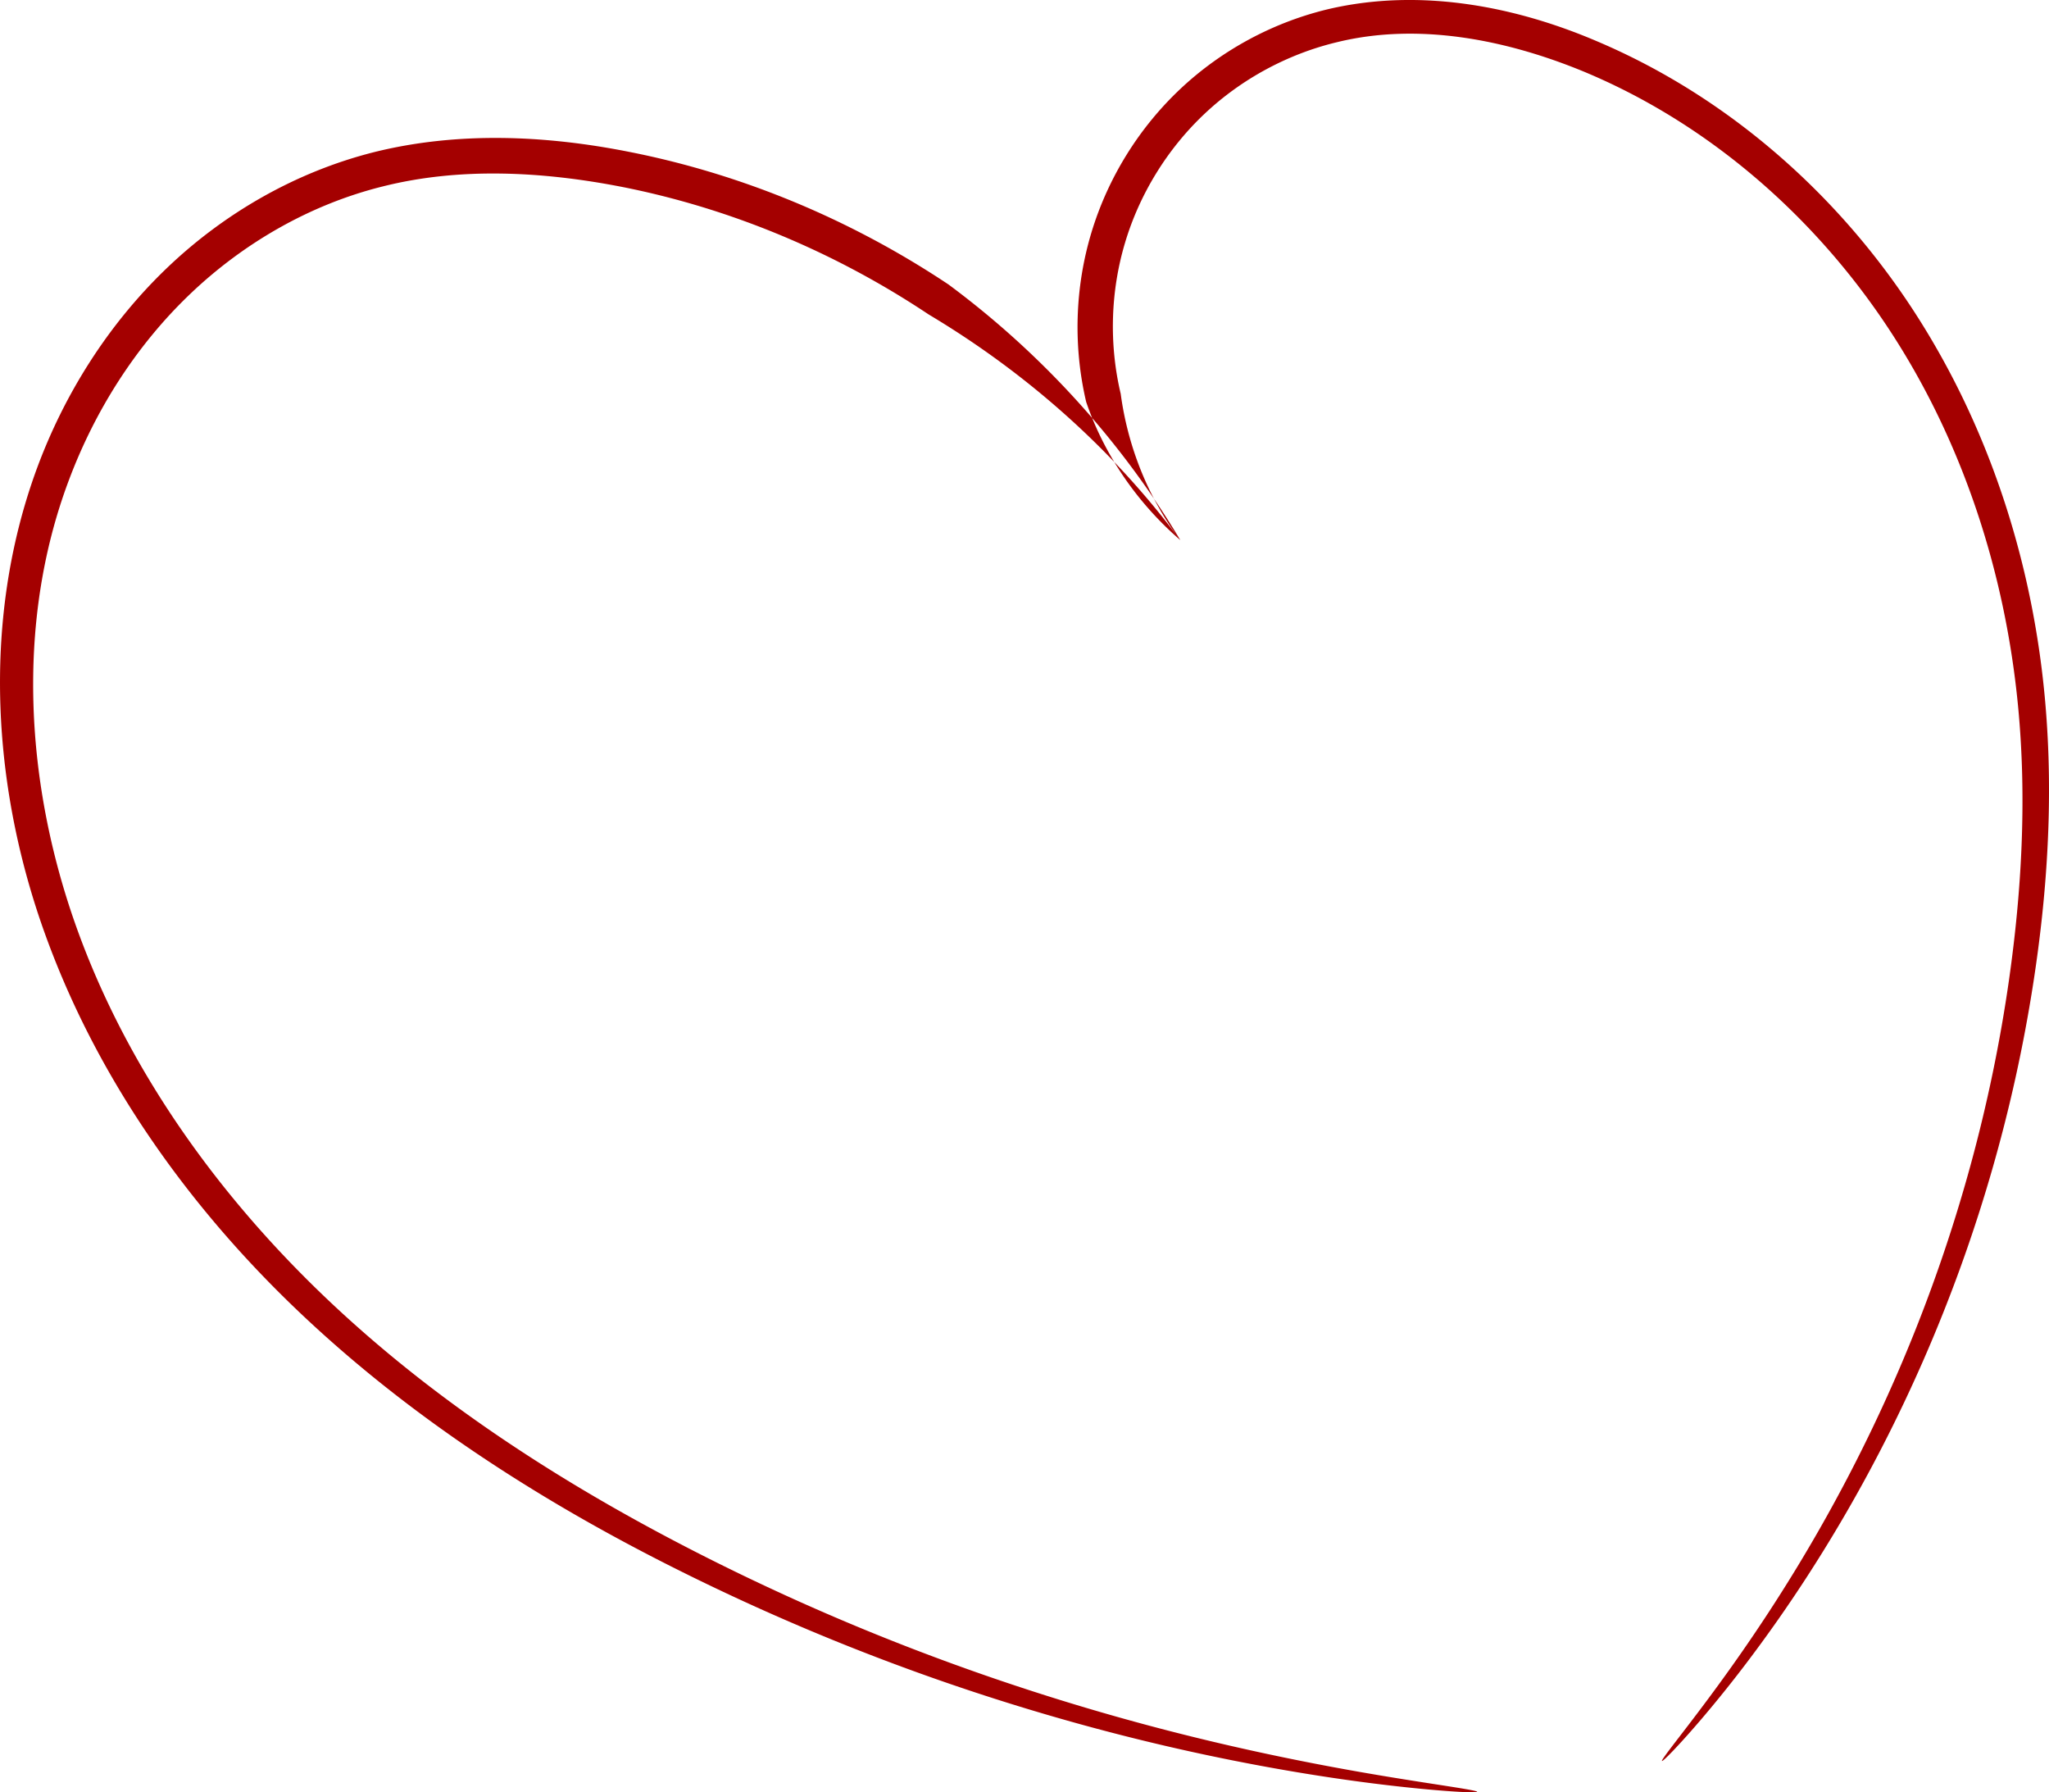
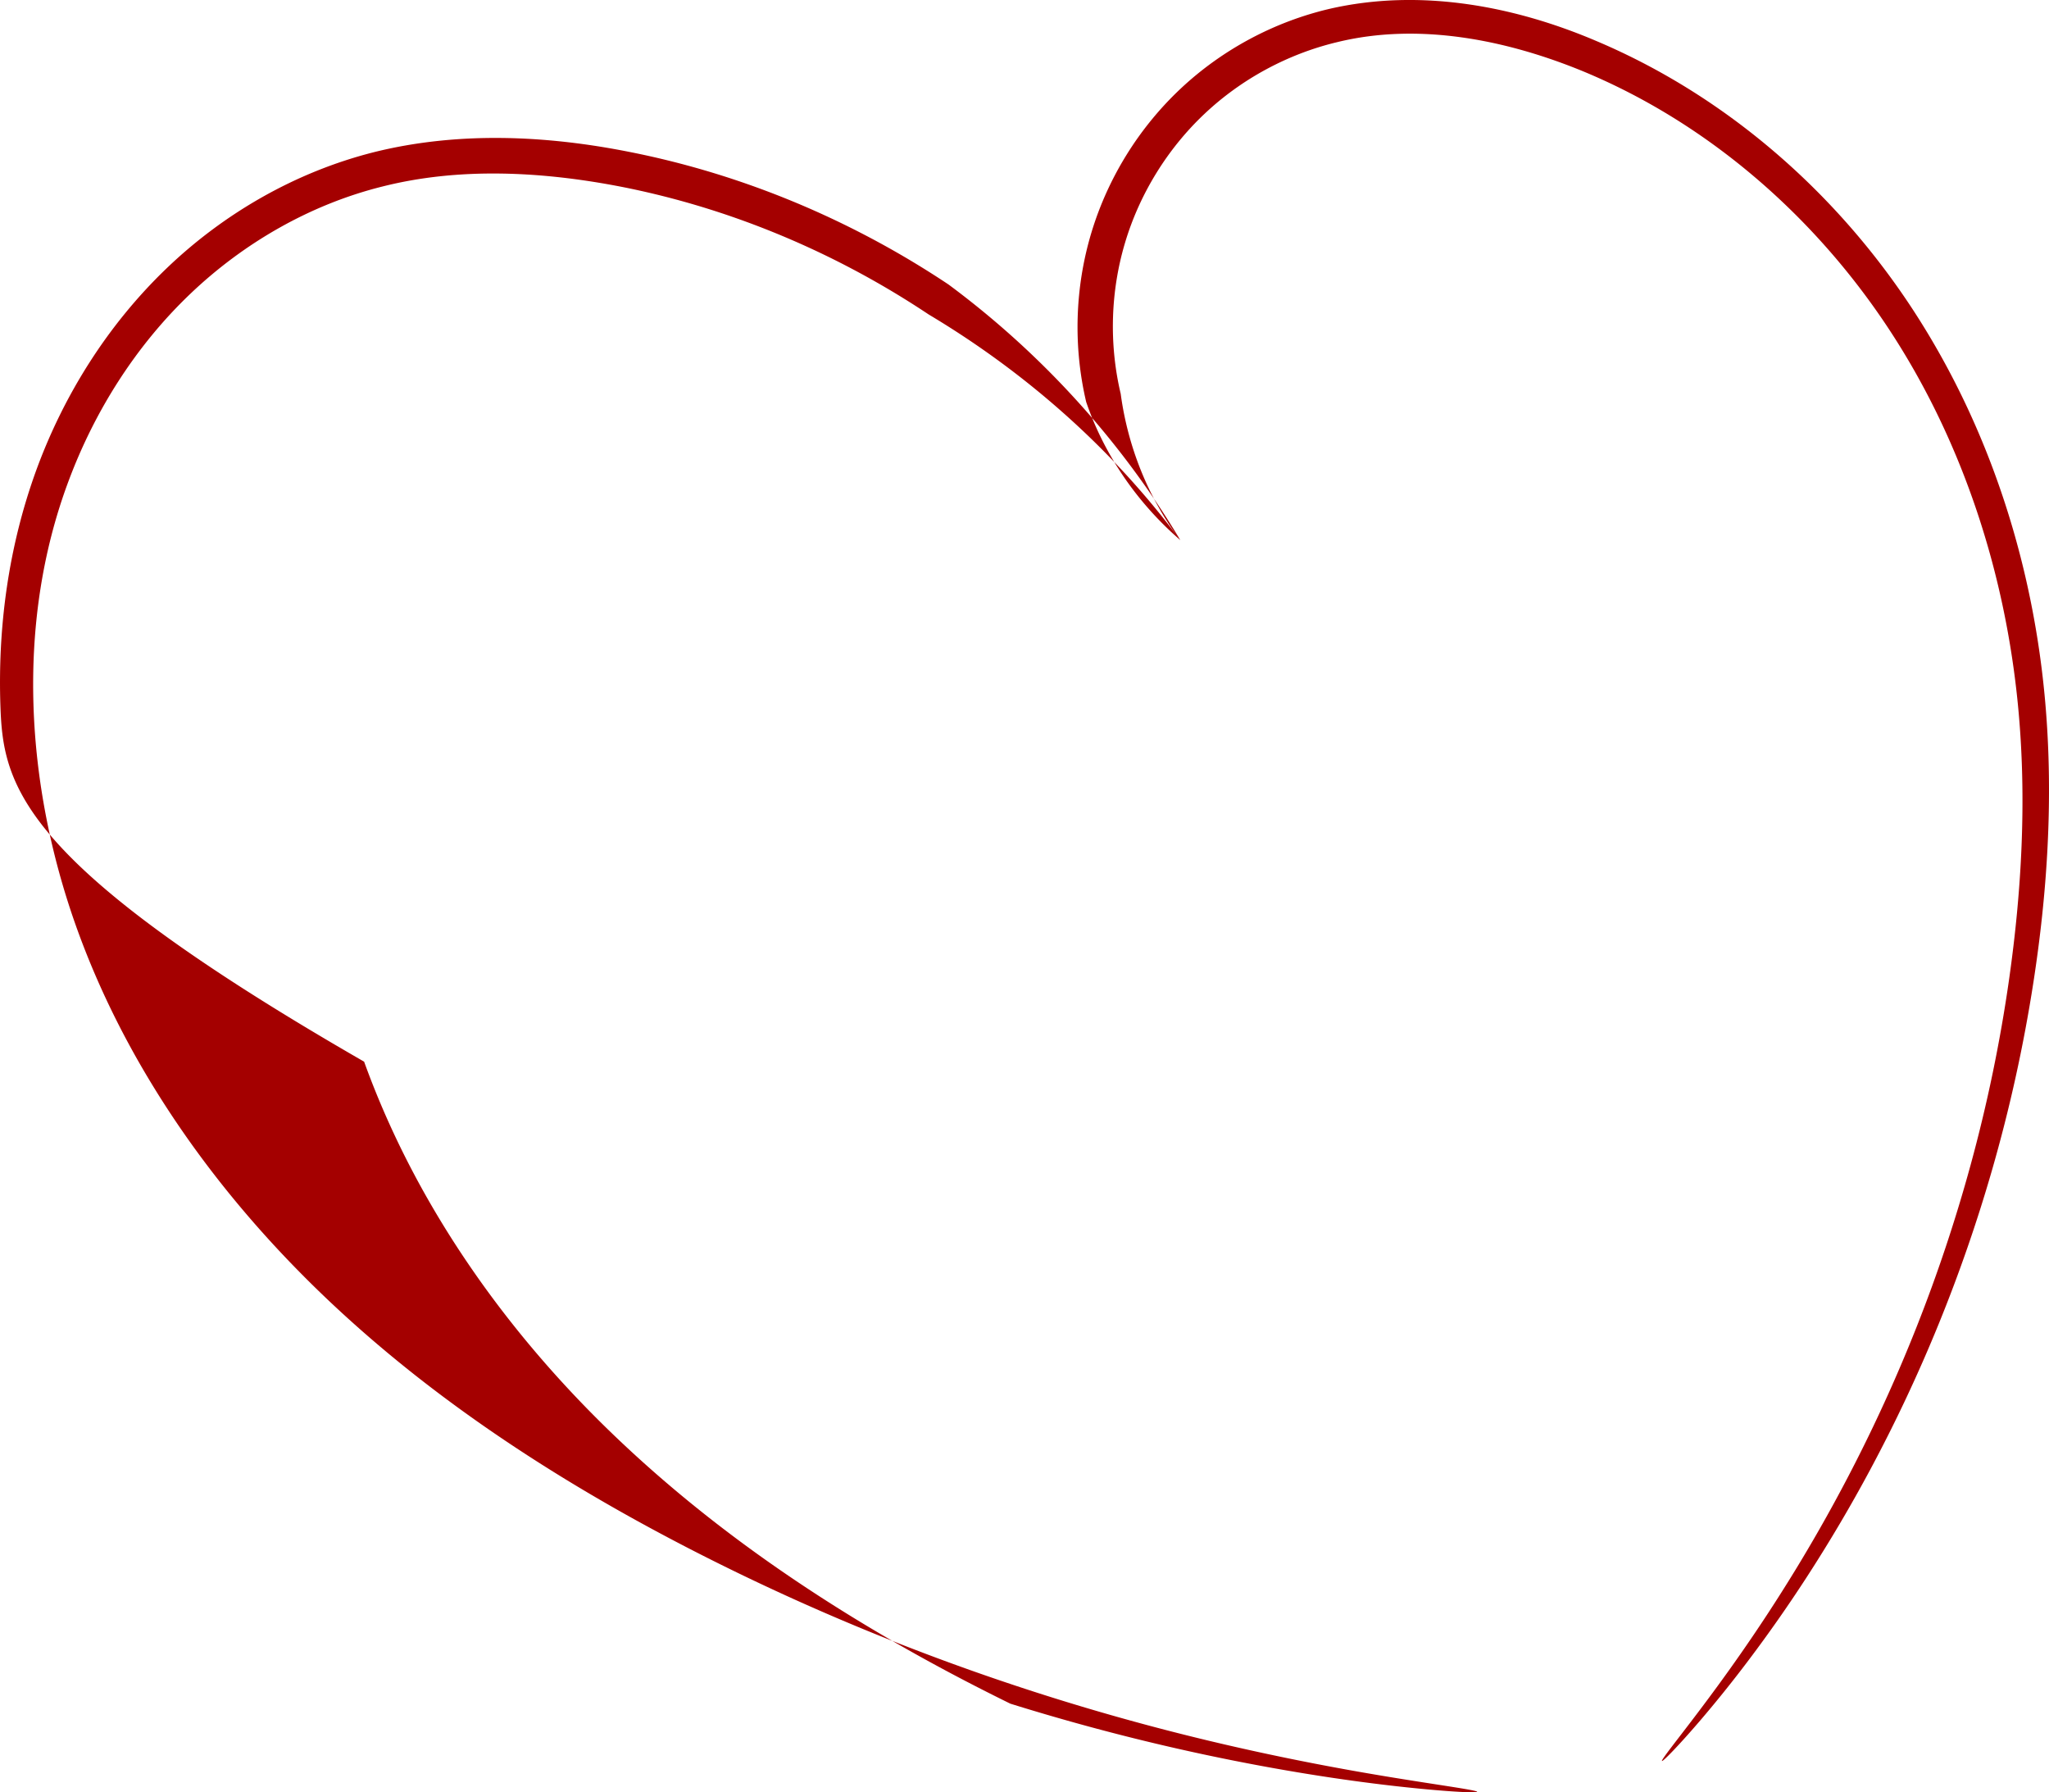
<svg xmlns="http://www.w3.org/2000/svg" viewBox="0 0 570.19 498.66">
-   <path d="M411.05 498.52c-.016.158-1.368.184-3.996.058-2.629-.127-6.534-.406-11.651-.901-10.234-.991-25.33-2.82-44.633-6.401-19.303-3.581-42.826-8.93-69.61-17.274a618.405 618.405 0 01-88.734-35.37c-17.522-8.6-35.663-18.53-53.786-30.297-18.123-11.768-36.231-25.374-53.442-41.464-14.893-13.918-29.075-29.777-41.547-47.596s-23.234-37.598-31.06-59.264C5.426 240.206.9 218.685.123 196.625c-.778-22.06 2.192-44.657 10.15-66.298 7.57-20.496 19.632-39.852 35.97-55.558 15.885-15.264 35.844-26.9 57.899-32.452 23.02-5.717 47.365-4.733 70.724-.107 29.797 5.84 58.82 17.539 85.035 34.3 1.361.871 2.713 1.754 4.056 2.65 25.956 19.226 48.035 43.552 64.494 71.114-12.297-10.64-21.298-24.087-26.19-38.435-3.675-15.618-3.1-32.003 1.443-47.093 4.633-15.37 13.33-29.257 24.79-40.033C340.2 13.717 354.673 6.056 369.957 2.466 382.75-.474 395.7-.621 408.258 1.149c12.557 1.77 24.719 5.459 36 10.271 18.759 7.937 35.69 18.836 50.449 31.614 14.759 12.777 27.347 27.432 37.553 43.038 11.263 17.226 19.688 35.523 25.694 53.993s9.593 37.113 11.184 55.245c1.207 13.76 1.305 27.21.65 40.241s-2.065 25.642-3.937 37.755a420.433 420.433 0 01-11.638 52.66 426.25 426.25 0 01-33.777 82.934 416.324 416.324 0 01-17.793 30.091 397.267 397.267 0 01-15.976 22.817 351.335 351.335 0 01-12.717 15.911c-3.561 4.192-6.381 7.293-8.328 9.33s-3.018 3.009-3.142 2.9c-.124-.107.702-1.294 2.4-3.534s4.266-5.533 7.568-9.9 7.339-9.81 11.917-16.377a456.646 456.646 0 0015.125-23.134 443.749 443.749 0 0016.895-30.22 438.325 438.325 0 0016.943-37.553 432.243 432.243 0 0014.994-44.923 421.55 421.55 0 0010.785-52.001c1.694-11.94 2.939-24.332 3.449-37.082.51-12.75.286-25.86-1.02-39.21-1.722-17.576-5.355-35.608-11.293-53.41-5.938-17.802-14.182-35.376-25.12-51.826-9.902-14.892-22.054-28.86-36.224-41.001-14.17-12.14-30.358-22.452-48.2-29.872-10.727-4.422-22.145-7.841-33.749-9.479-11.604-1.637-23.395-1.494-34.805 1.29-13.64 3.251-26.624 10.184-37.026 20.023-10.194 9.633-17.963 22.12-22.049 35.815-4.017 13.442-4.5 28.13-1.202 42.013 1.966 14.668 7.597 28.653 16.068 40.057-18.248-24.42-42.019-45.73-69.525-62.145-1.29-.86-2.588-1.708-3.896-2.543-25.179-16.093-53.035-27.35-81.566-32.963-22.395-4.36-45.282-5.428-66.419-.107-20.26 5.023-38.79 15.79-53.585 29.9-15.238 14.527-26.588 32.643-33.79 51.864-7.63 20.27-10.509 41.667-9.833 62.684.675 21.017 4.901 41.653 11.617 60.715 7.372 20.89 17.658 40.066 29.644 57.426s25.673 32.906 40.076 46.628c16.66 15.868 34.293 29.37 52.005 41.122s35.504 21.754 52.726 30.49c31.36 15.895 60.958 27.589 87.367 36.345s49.64 14.589 68.724 18.696c19.083 4.107 34.03 6.507 44.158 8.093 5.064.793 8.926 1.375 11.518 1.81 2.591.435 3.911.722 3.895.88z" fill="#a40000" fill-rule="evenodd" />
+   <path d="M411.05 498.52c-.016.158-1.368.184-3.996.058-2.629-.127-6.534-.406-11.651-.901-10.234-.991-25.33-2.82-44.633-6.401-19.303-3.581-42.826-8.93-69.61-17.274c-17.522-8.6-35.663-18.53-53.786-30.297-18.123-11.768-36.231-25.374-53.442-41.464-14.893-13.918-29.075-29.777-41.547-47.596s-23.234-37.598-31.06-59.264C5.426 240.206.9 218.685.123 196.625c-.778-22.06 2.192-44.657 10.15-66.298 7.57-20.496 19.632-39.852 35.97-55.558 15.885-15.264 35.844-26.9 57.899-32.452 23.02-5.717 47.365-4.733 70.724-.107 29.797 5.84 58.82 17.539 85.035 34.3 1.361.871 2.713 1.754 4.056 2.65 25.956 19.226 48.035 43.552 64.494 71.114-12.297-10.64-21.298-24.087-26.19-38.435-3.675-15.618-3.1-32.003 1.443-47.093 4.633-15.37 13.33-29.257 24.79-40.033C340.2 13.717 354.673 6.056 369.957 2.466 382.75-.474 395.7-.621 408.258 1.149c12.557 1.77 24.719 5.459 36 10.271 18.759 7.937 35.69 18.836 50.449 31.614 14.759 12.777 27.347 27.432 37.553 43.038 11.263 17.226 19.688 35.523 25.694 53.993s9.593 37.113 11.184 55.245c1.207 13.76 1.305 27.21.65 40.241s-2.065 25.642-3.937 37.755a420.433 420.433 0 01-11.638 52.66 426.25 426.25 0 01-33.777 82.934 416.324 416.324 0 01-17.793 30.091 397.267 397.267 0 01-15.976 22.817 351.335 351.335 0 01-12.717 15.911c-3.561 4.192-6.381 7.293-8.328 9.33s-3.018 3.009-3.142 2.9c-.124-.107.702-1.294 2.4-3.534s4.266-5.533 7.568-9.9 7.339-9.81 11.917-16.377a456.646 456.646 0 0015.125-23.134 443.749 443.749 0 0016.895-30.22 438.325 438.325 0 0016.943-37.553 432.243 432.243 0 0014.994-44.923 421.55 421.55 0 0010.785-52.001c1.694-11.94 2.939-24.332 3.449-37.082.51-12.75.286-25.86-1.02-39.21-1.722-17.576-5.355-35.608-11.293-53.41-5.938-17.802-14.182-35.376-25.12-51.826-9.902-14.892-22.054-28.86-36.224-41.001-14.17-12.14-30.358-22.452-48.2-29.872-10.727-4.422-22.145-7.841-33.749-9.479-11.604-1.637-23.395-1.494-34.805 1.29-13.64 3.251-26.624 10.184-37.026 20.023-10.194 9.633-17.963 22.12-22.049 35.815-4.017 13.442-4.5 28.13-1.202 42.013 1.966 14.668 7.597 28.653 16.068 40.057-18.248-24.42-42.019-45.73-69.525-62.145-1.29-.86-2.588-1.708-3.896-2.543-25.179-16.093-53.035-27.35-81.566-32.963-22.395-4.36-45.282-5.428-66.419-.107-20.26 5.023-38.79 15.79-53.585 29.9-15.238 14.527-26.588 32.643-33.79 51.864-7.63 20.27-10.509 41.667-9.833 62.684.675 21.017 4.901 41.653 11.617 60.715 7.372 20.89 17.658 40.066 29.644 57.426s25.673 32.906 40.076 46.628c16.66 15.868 34.293 29.37 52.005 41.122s35.504 21.754 52.726 30.49c31.36 15.895 60.958 27.589 87.367 36.345s49.64 14.589 68.724 18.696c19.083 4.107 34.03 6.507 44.158 8.093 5.064.793 8.926 1.375 11.518 1.81 2.591.435 3.911.722 3.895.88z" fill="#a40000" fill-rule="evenodd" />
</svg>